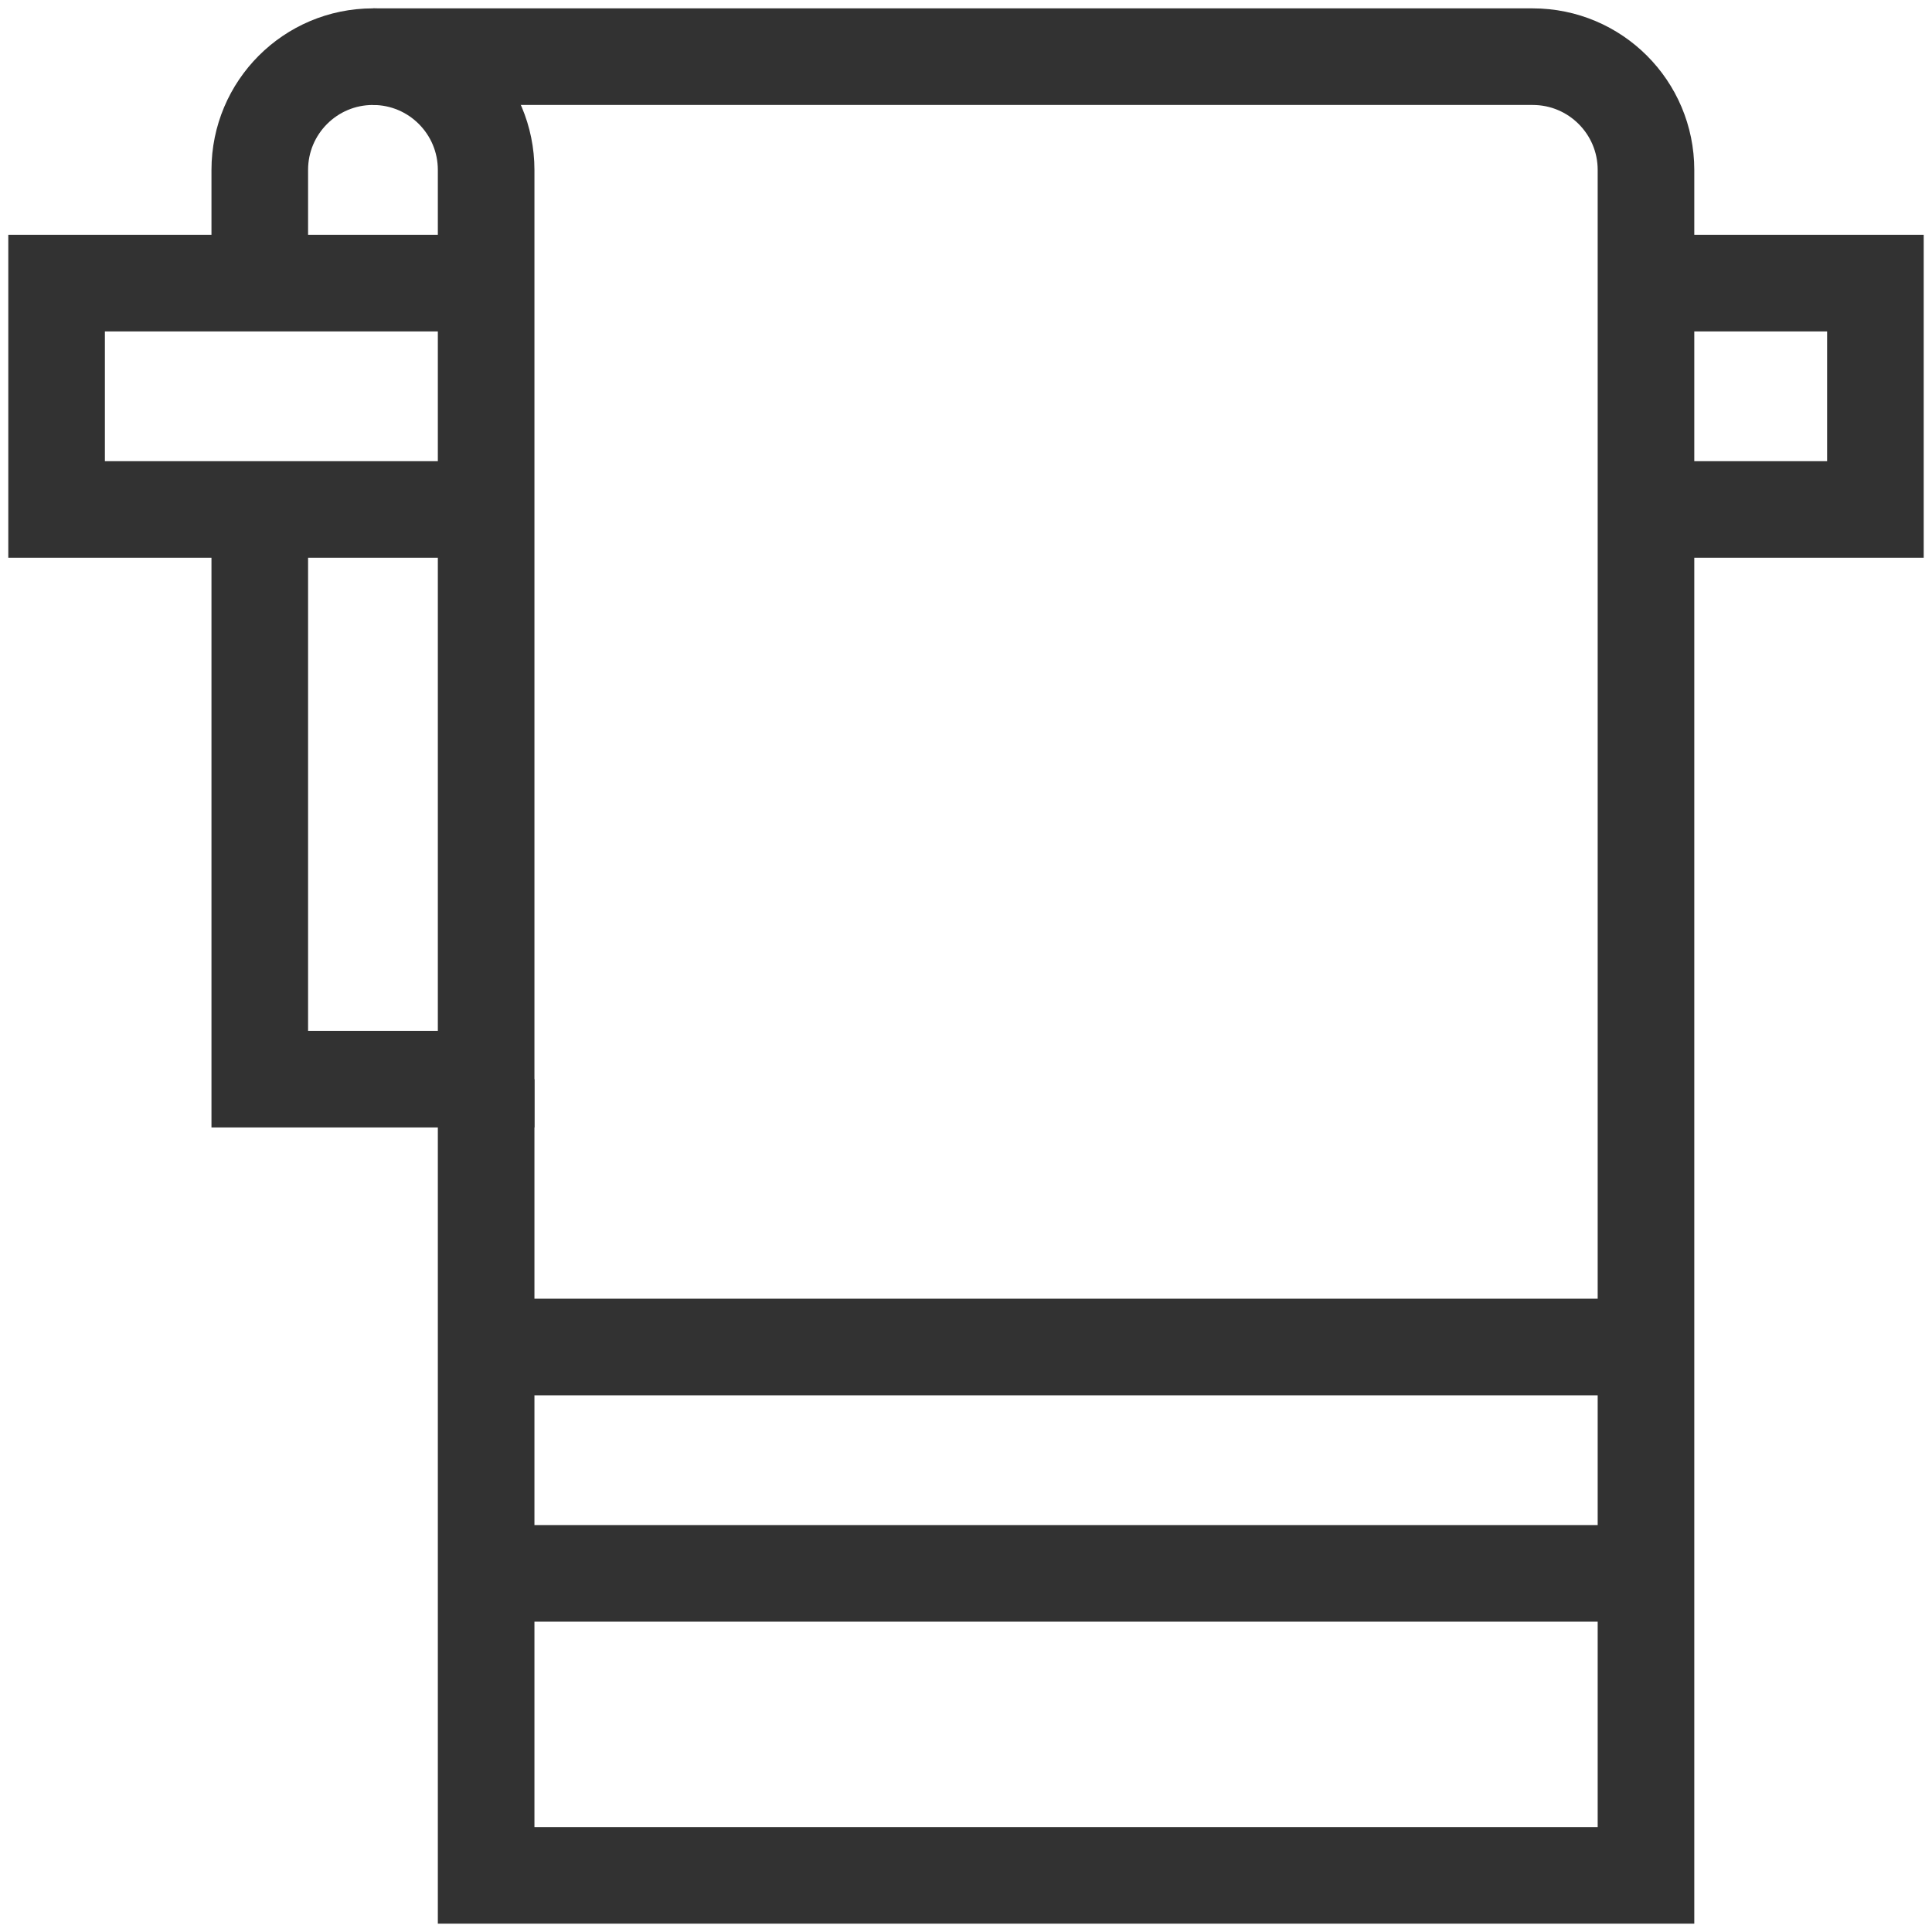
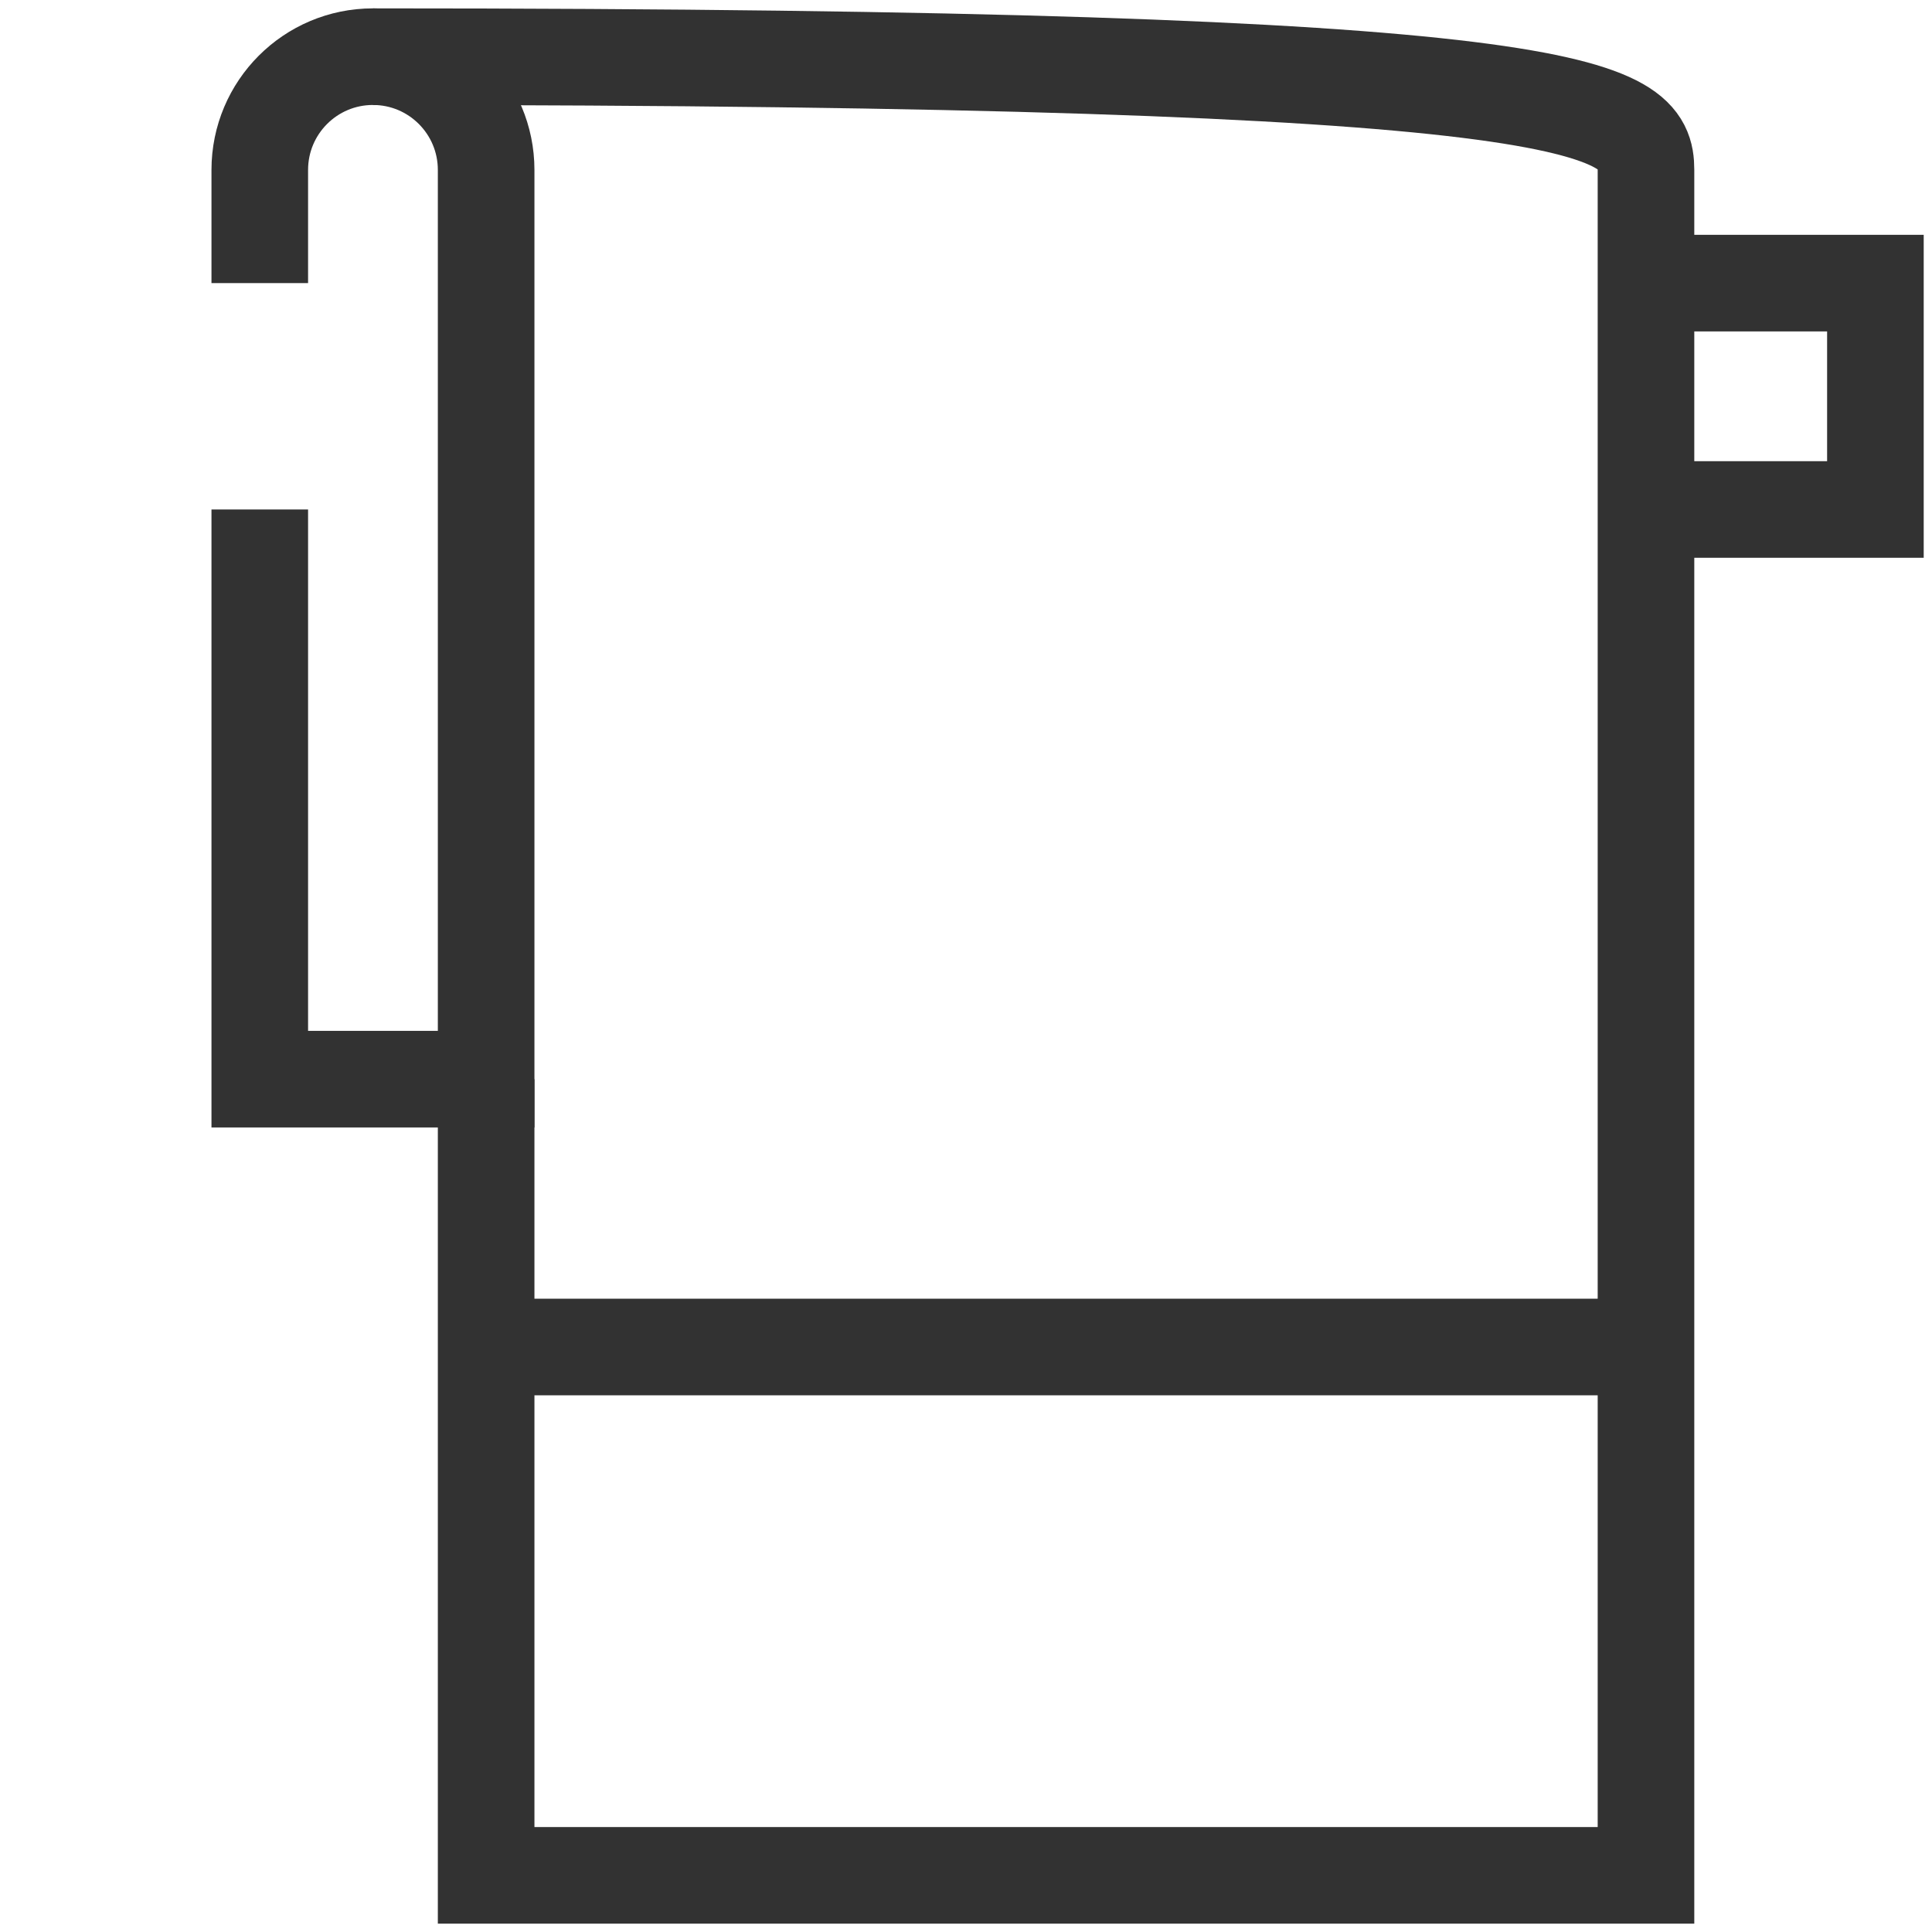
<svg xmlns="http://www.w3.org/2000/svg" width="24" height="24" viewBox="0 0 24 24" fill="none">
  <g clip-path="url(#clip0_1314_1644)">
-     <path d="M20.447 19.545H6.039" stroke="#323232" stroke-width="1.2" stroke-miterlimit="10" />
    <path d="M20.447 16.733H6.039" stroke="#323232" stroke-width="1.2" stroke-miterlimit="10" />
-     <path d="M4.633 0.704H19.04C19.817 0.704 20.447 1.334 20.447 2.111V23.296H6.039V13.406" stroke="#323232" stroke-width="1.2" stroke-miterlimit="10" />
+     <path d="M4.633 0.704C19.817 0.704 20.447 1.334 20.447 2.111V23.296H6.039V13.406" stroke="#323232" stroke-width="1.2" stroke-miterlimit="10" />
    <path d="M3.227 6.329V13.406H6.039V2.111C6.039 1.334 5.41 0.704 4.633 0.704C3.856 0.704 3.227 1.334 3.227 2.111V3.517" stroke="#323232" stroke-width="1.2" stroke-miterlimit="10" />
-     <path d="M6.039 6.329H0.703V3.517H6.039" stroke="#323232" stroke-width="1.2" stroke-miterlimit="10" />
    <path d="M20.447 6.329H23.297V3.517H20.447" stroke="#323232" stroke-width="1.2" stroke-miterlimit="10" />
  </g>
  <defs>
    <clipPath id="clip0_1314_1644">
      <rect width="24" height="24" fill="white" />
    </clipPath>
  </defs>
</svg>